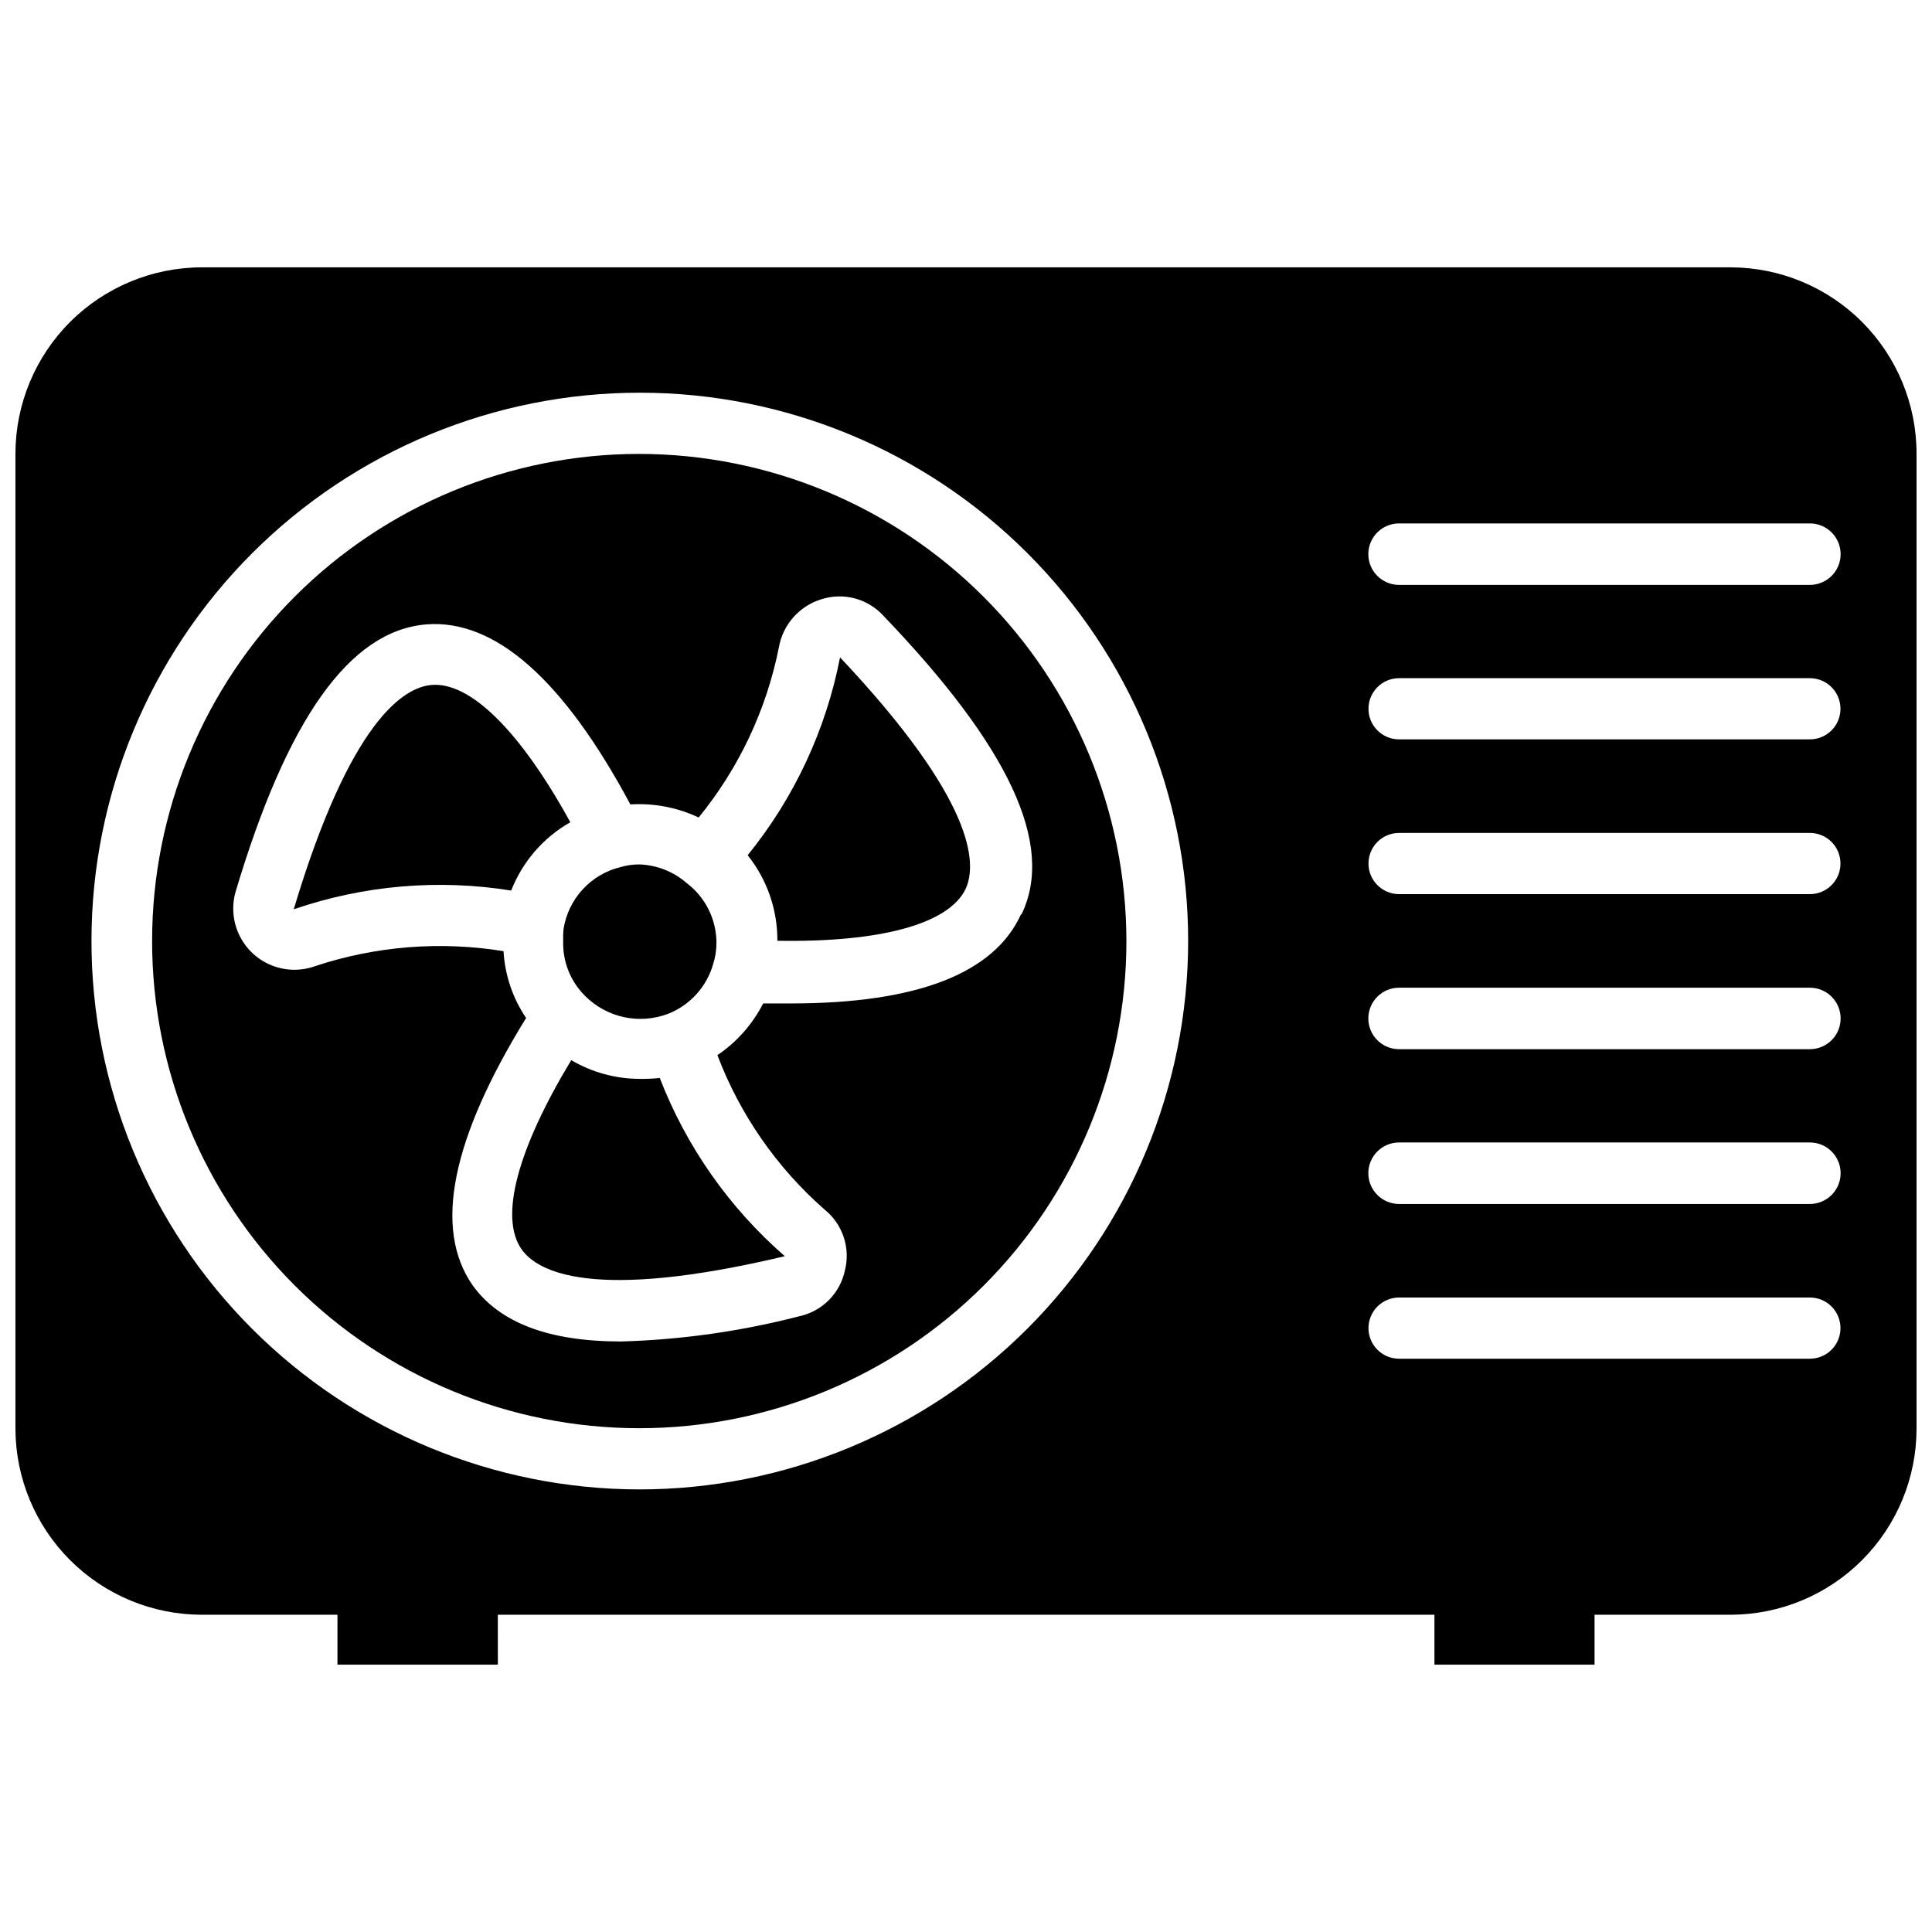
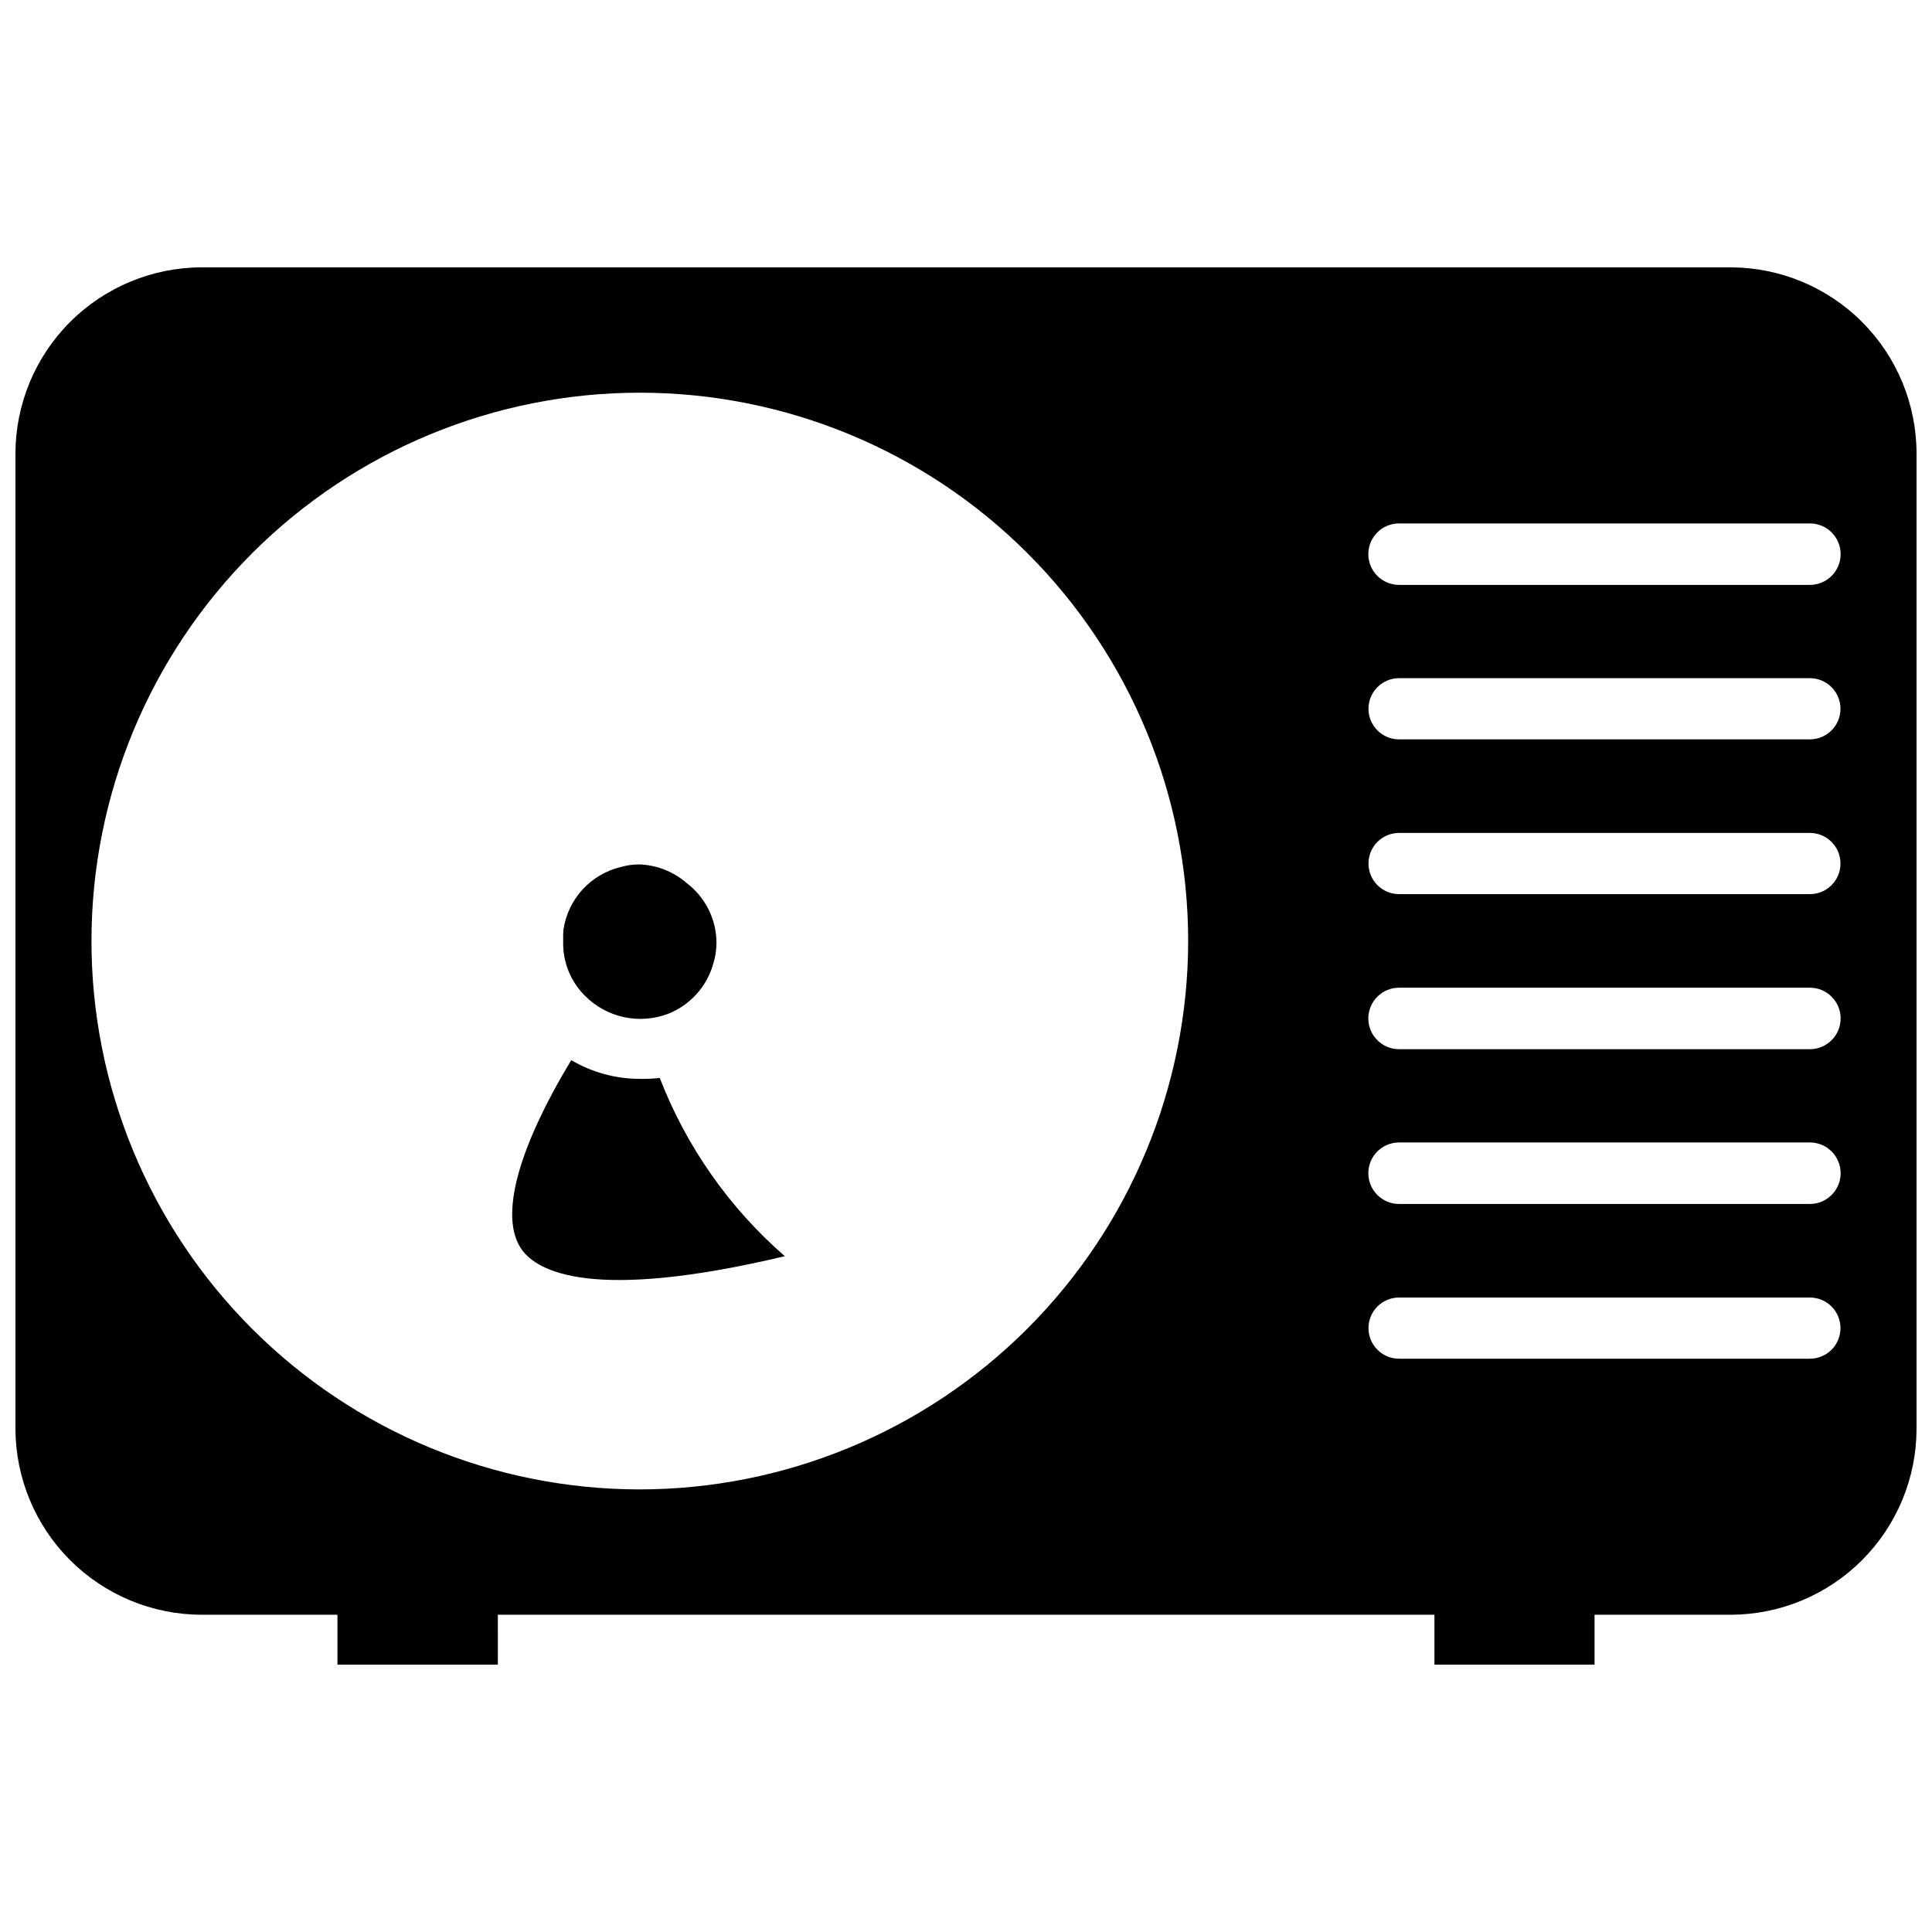
<svg xmlns="http://www.w3.org/2000/svg" width="800px" height="800px" version="1.1" viewBox="144 144 512 512">
  <defs>
    <clipPath id="a">
      <path d="m148.09 214h503.81v372h-503.81z" />
    </clipPath>
  </defs>
  <g clip-path="url(#a)">
    <path d="m602.7 214.85h-405.25c-13.086 0.023-25.629 5.231-34.879 14.48-9.254 9.25-14.461 21.793-14.48 34.879v258.44c0.043 13.07 5.258 25.594 14.508 34.828s21.781 14.43 34.852 14.449h35.977v13.227h42.508l-0.004-13.227h248.21v13.227h42.43v-13.227h36.133c13.051-0.039 25.551-5.246 34.773-14.484 9.219-9.234 14.406-21.742 14.426-34.793v-258.44c0-13.062-5.176-25.594-14.398-34.848-9.223-9.25-21.738-14.469-34.801-14.512zm-289.3 323.86c-38.531-0.043-75.469-15.383-102.69-42.656-27.219-27.27-42.496-64.234-42.469-102.77s15.359-75.477 42.617-102.71c27.262-27.23 64.223-42.52 102.75-42.504 38.531 0.012 75.48 15.328 102.72 42.578 27.242 27.25 42.547 64.207 42.547 102.74-0.043 38.555-15.387 75.516-42.664 102.77-27.277 27.246-64.258 42.551-102.81 42.551zm310.08-34.637h-108.71c-4.481 0-8.109-3.629-8.109-8.109 0-4.477 3.629-8.105 8.109-8.105h108.87c4.477 0 8.105 3.629 8.105 8.105 0 4.481-3.629 8.109-8.105 8.109zm0-41.012h-108.71c-4.5 0-8.148-3.648-8.148-8.148s3.648-8.148 8.148-8.148h108.87c4.496 0 8.145 3.648 8.145 8.148s-3.648 8.148-8.145 8.148zm0-41.012-108.71-0.004c-4.5 0-8.148-3.648-8.148-8.145 0-4.5 3.648-8.148 8.148-8.148h108.87c4.496 0 8.145 3.648 8.145 8.148 0 4.496-3.648 8.145-8.145 8.145zm0-41.094h-108.71c-4.481 0-8.109-3.633-8.109-8.109 0-4.477 3.629-8.109 8.109-8.109h108.87c4.477 0 8.105 3.633 8.105 8.109 0 4.477-3.629 8.109-8.105 8.109zm0-41.012-108.71-0.004c-4.481 0-8.109-3.629-8.109-8.105 0-4.481 3.629-8.109 8.109-8.109h108.87c4.477 0 8.105 3.629 8.105 8.109 0 4.477-3.629 8.105-8.105 8.105zm0-40.934-108.71-0.004c-4.5 0-8.148-3.648-8.148-8.148s3.648-8.145 8.148-8.145h108.87c4.496 0 8.145 3.644 8.145 8.145s-3.648 8.148-8.145 8.148z" />
  </g>
-   <path d="m313.41 264.29c-34.238 0-67.078 13.602-91.289 37.812-24.211 24.211-37.812 57.047-37.812 91.289 0 34.238 13.602 67.078 37.812 91.289 24.211 24.211 57.051 37.812 91.289 37.812s67.078-13.602 91.289-37.812c24.211-24.211 37.812-57.051 37.812-91.289-0.043-34.227-13.656-67.039-37.859-91.242-24.203-24.203-57.016-37.816-91.242-37.859zm101.16 122.02c-7.164 15.742-27.711 23.617-61.086 23.617h-7.242c-2.816 5.519-6.988 10.234-12.125 13.695 5.981 15.766 15.738 29.82 28.418 40.938 2.359 1.898 4.117 4.441 5.066 7.316 0.949 2.879 1.051 5.965 0.285 8.898-0.641 2.949-2.117 5.656-4.25 7.793-2.137 2.133-4.84 3.609-7.793 4.25-15.441 3.992-31.285 6.238-47.23 6.691-19.363 0-32.273-5.039-39.359-14.879-10.469-15.035-5.59-38.809 14.168-70.848-3.551-5.258-5.617-11.375-5.984-17.711-16.684-2.711-33.777-1.363-49.828 3.938-3.766 1.379-7.91 1.316-11.629-0.18-3.723-1.496-6.758-4.316-8.52-7.918-1.762-3.602-2.129-7.727-1.027-11.582 13.699-45.895 30.23-69.117 50.461-70.848 18.262-1.496 36.449 14.641 54.16 47.703h-0.004c6.231-0.387 12.457 0.805 18.105 3.461 10.668-13.07 17.969-28.559 21.258-45.105 0.523-2.965 1.863-5.727 3.863-7.977 2-2.254 4.586-3.906 7.473-4.777 2.863-0.902 5.93-0.969 8.828-0.188 2.902 0.781 5.519 2.375 7.543 4.598 33.301 34.715 45.5 60.613 36.605 79.113z" />
-   <path d="m295.14 361.9c-13.227-24.09-26.531-37.312-36.844-36.371-7.164 0.629-21.41 9.211-36.449 59.434l0.004 0.004c18.508-6.356 38.297-8.059 57.621-4.961 2.992-7.652 8.523-14.047 15.668-18.105z" />
  <path d="m293.25 393.39c-0.168 5.414 1.91 10.656 5.746 14.484 2.816 2.844 6.398 4.812 10.309 5.668 3.914 0.852 7.988 0.551 11.734-0.867 5.836-2.297 10.262-7.188 11.965-13.223 0.582-1.836 0.875-3.746 0.867-5.668-0.039-6.188-2.945-12.004-7.875-15.746-3.5-3.055-7.949-4.809-12.594-4.957-1.68-0.004-3.348 0.234-4.961 0.707-3.875 0.941-7.383 3.016-10.074 5.961-2.695 2.945-4.445 6.625-5.039 10.57-0.094 1.02-0.121 2.047-0.078 3.07z" />
  <path d="m313.41 429.91c-6.344-0.031-12.562-1.742-18.027-4.961-14.25 23.617-19.129 41.645-13.145 50.145 4.172 5.902 18.734 13.934 69.746 1.812v-0.004c-14.723-12.812-26.098-29.027-33.141-47.23-1.805 0.191-3.621 0.27-5.434 0.238z" />
-   <path d="m342.14 370.64c5.141 6.434 7.918 14.434 7.871 22.672 27.473 0.473 45.5-4.488 49.91-13.777 2.992-6.613 2.676-23.145-33.297-61.324h-0.004c-3.734 19.223-12.145 37.227-24.48 52.43z" />
</svg>